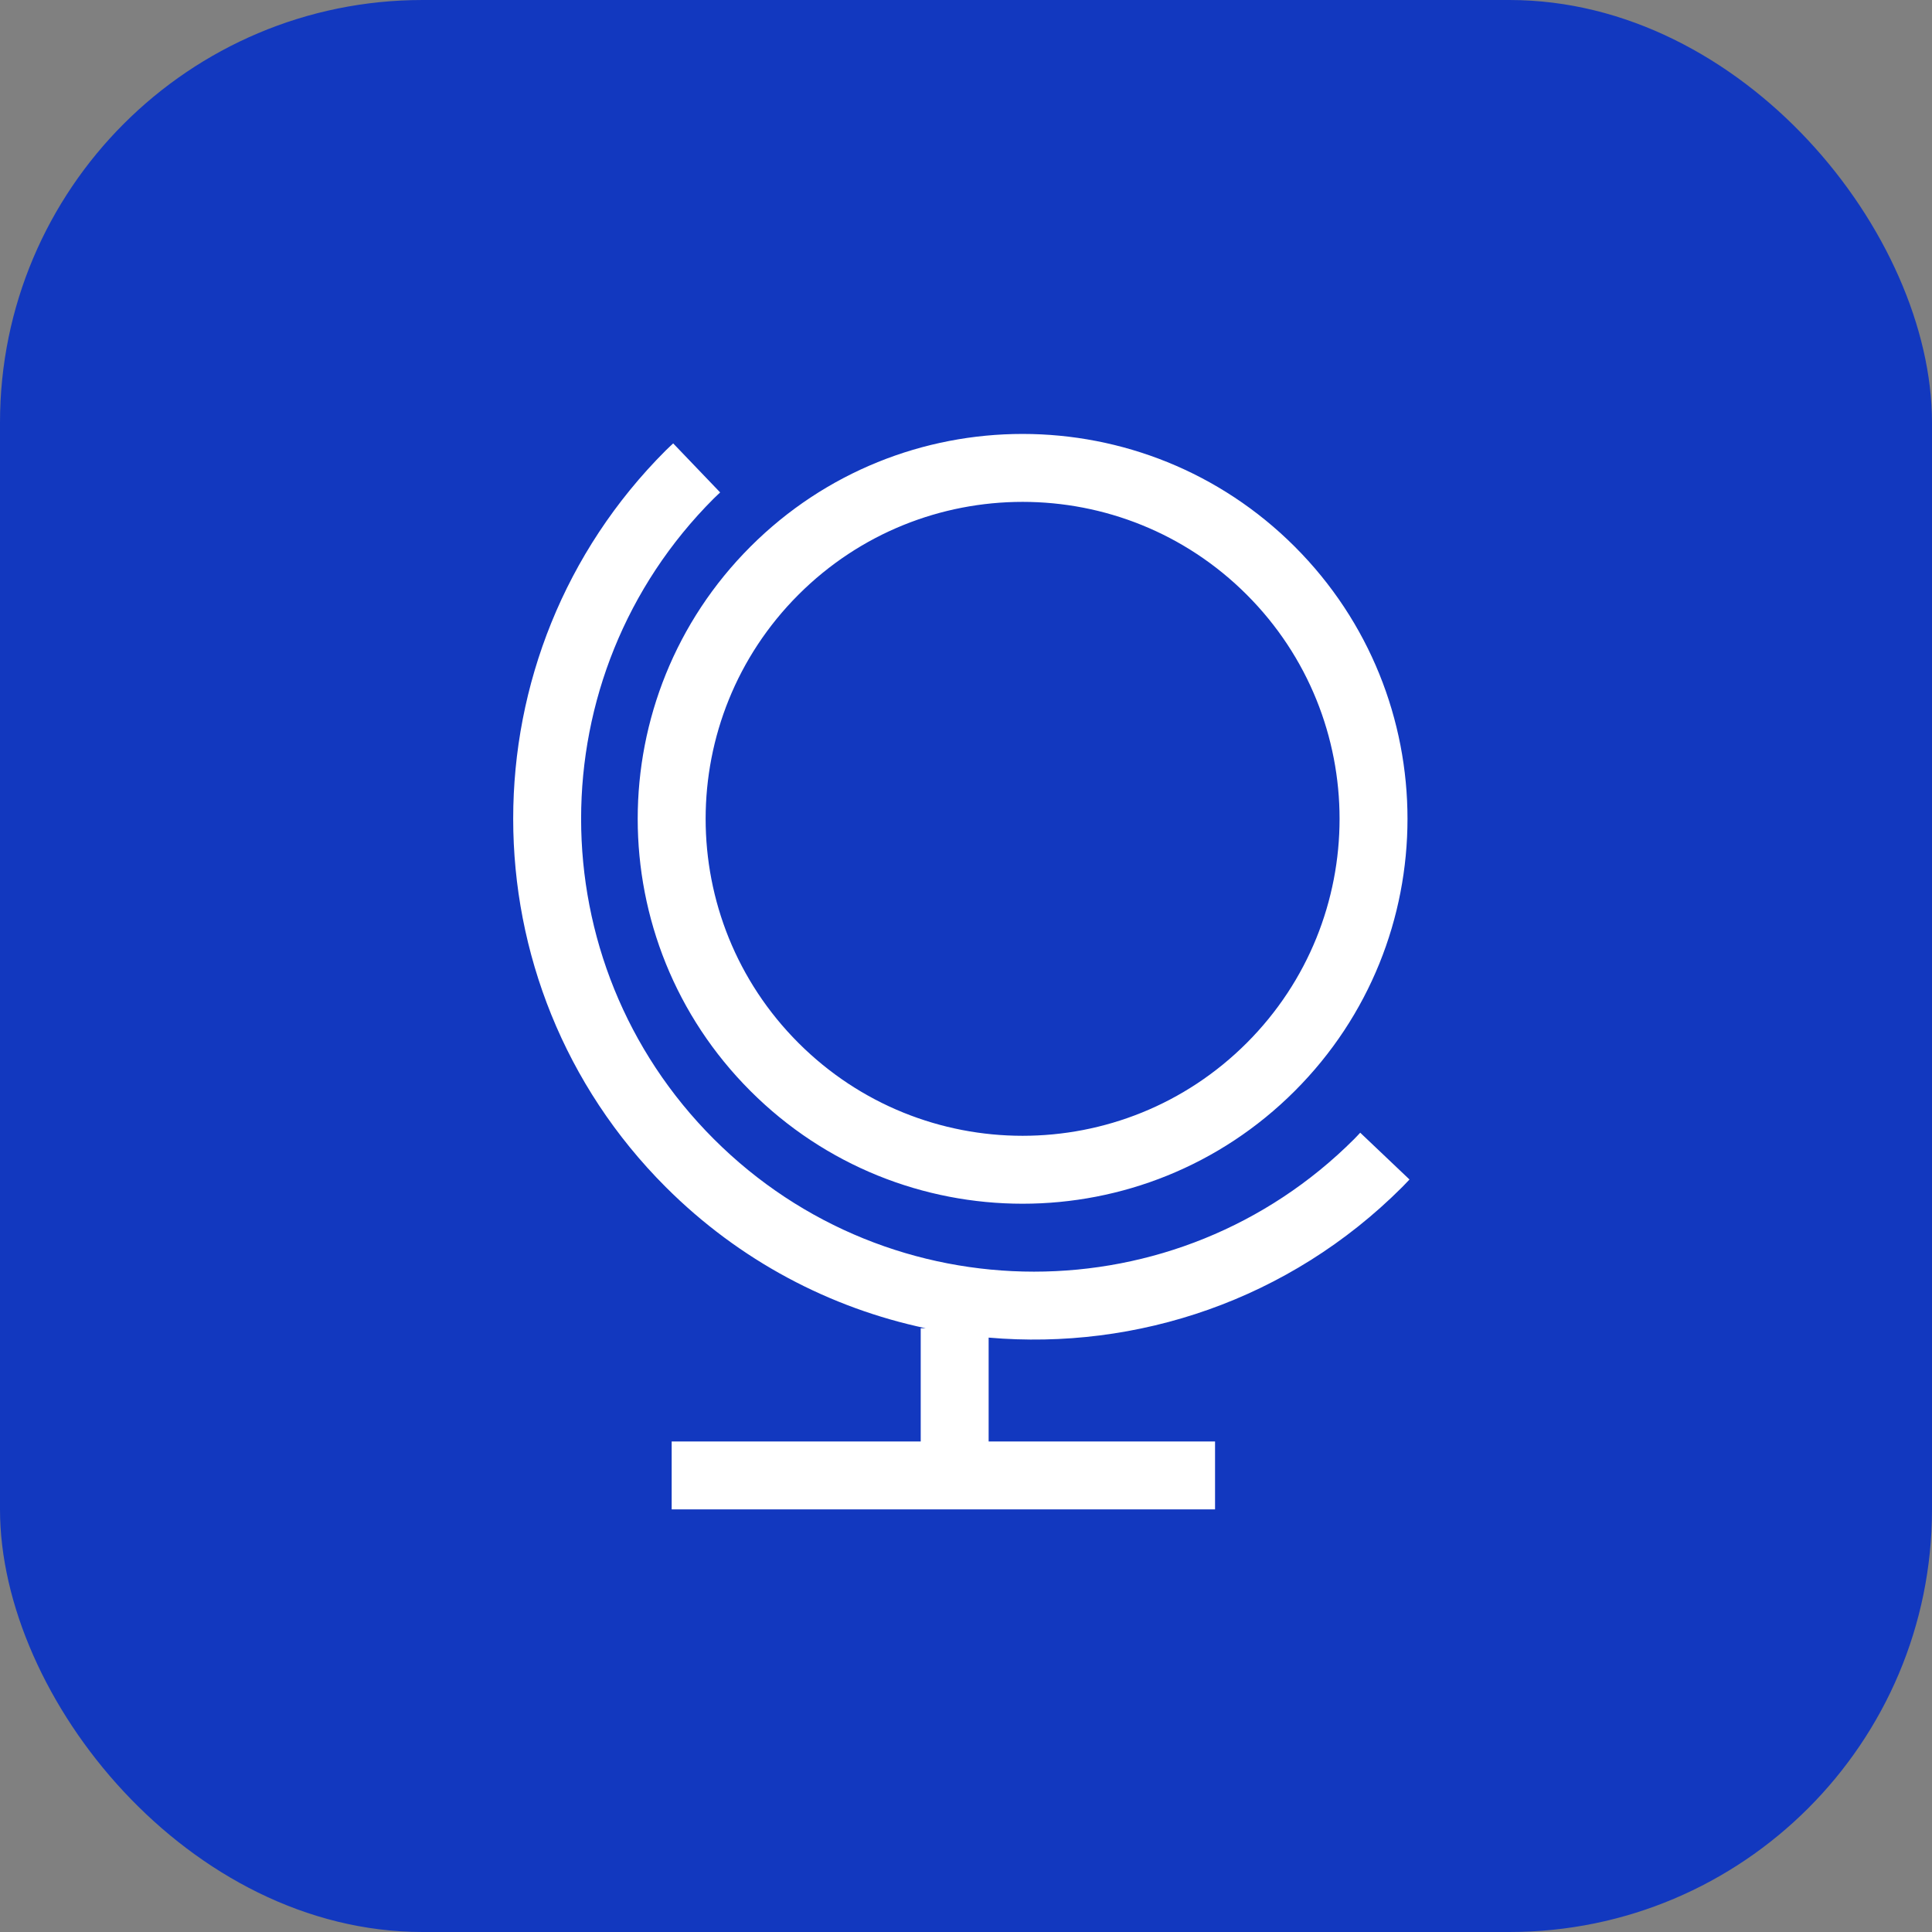
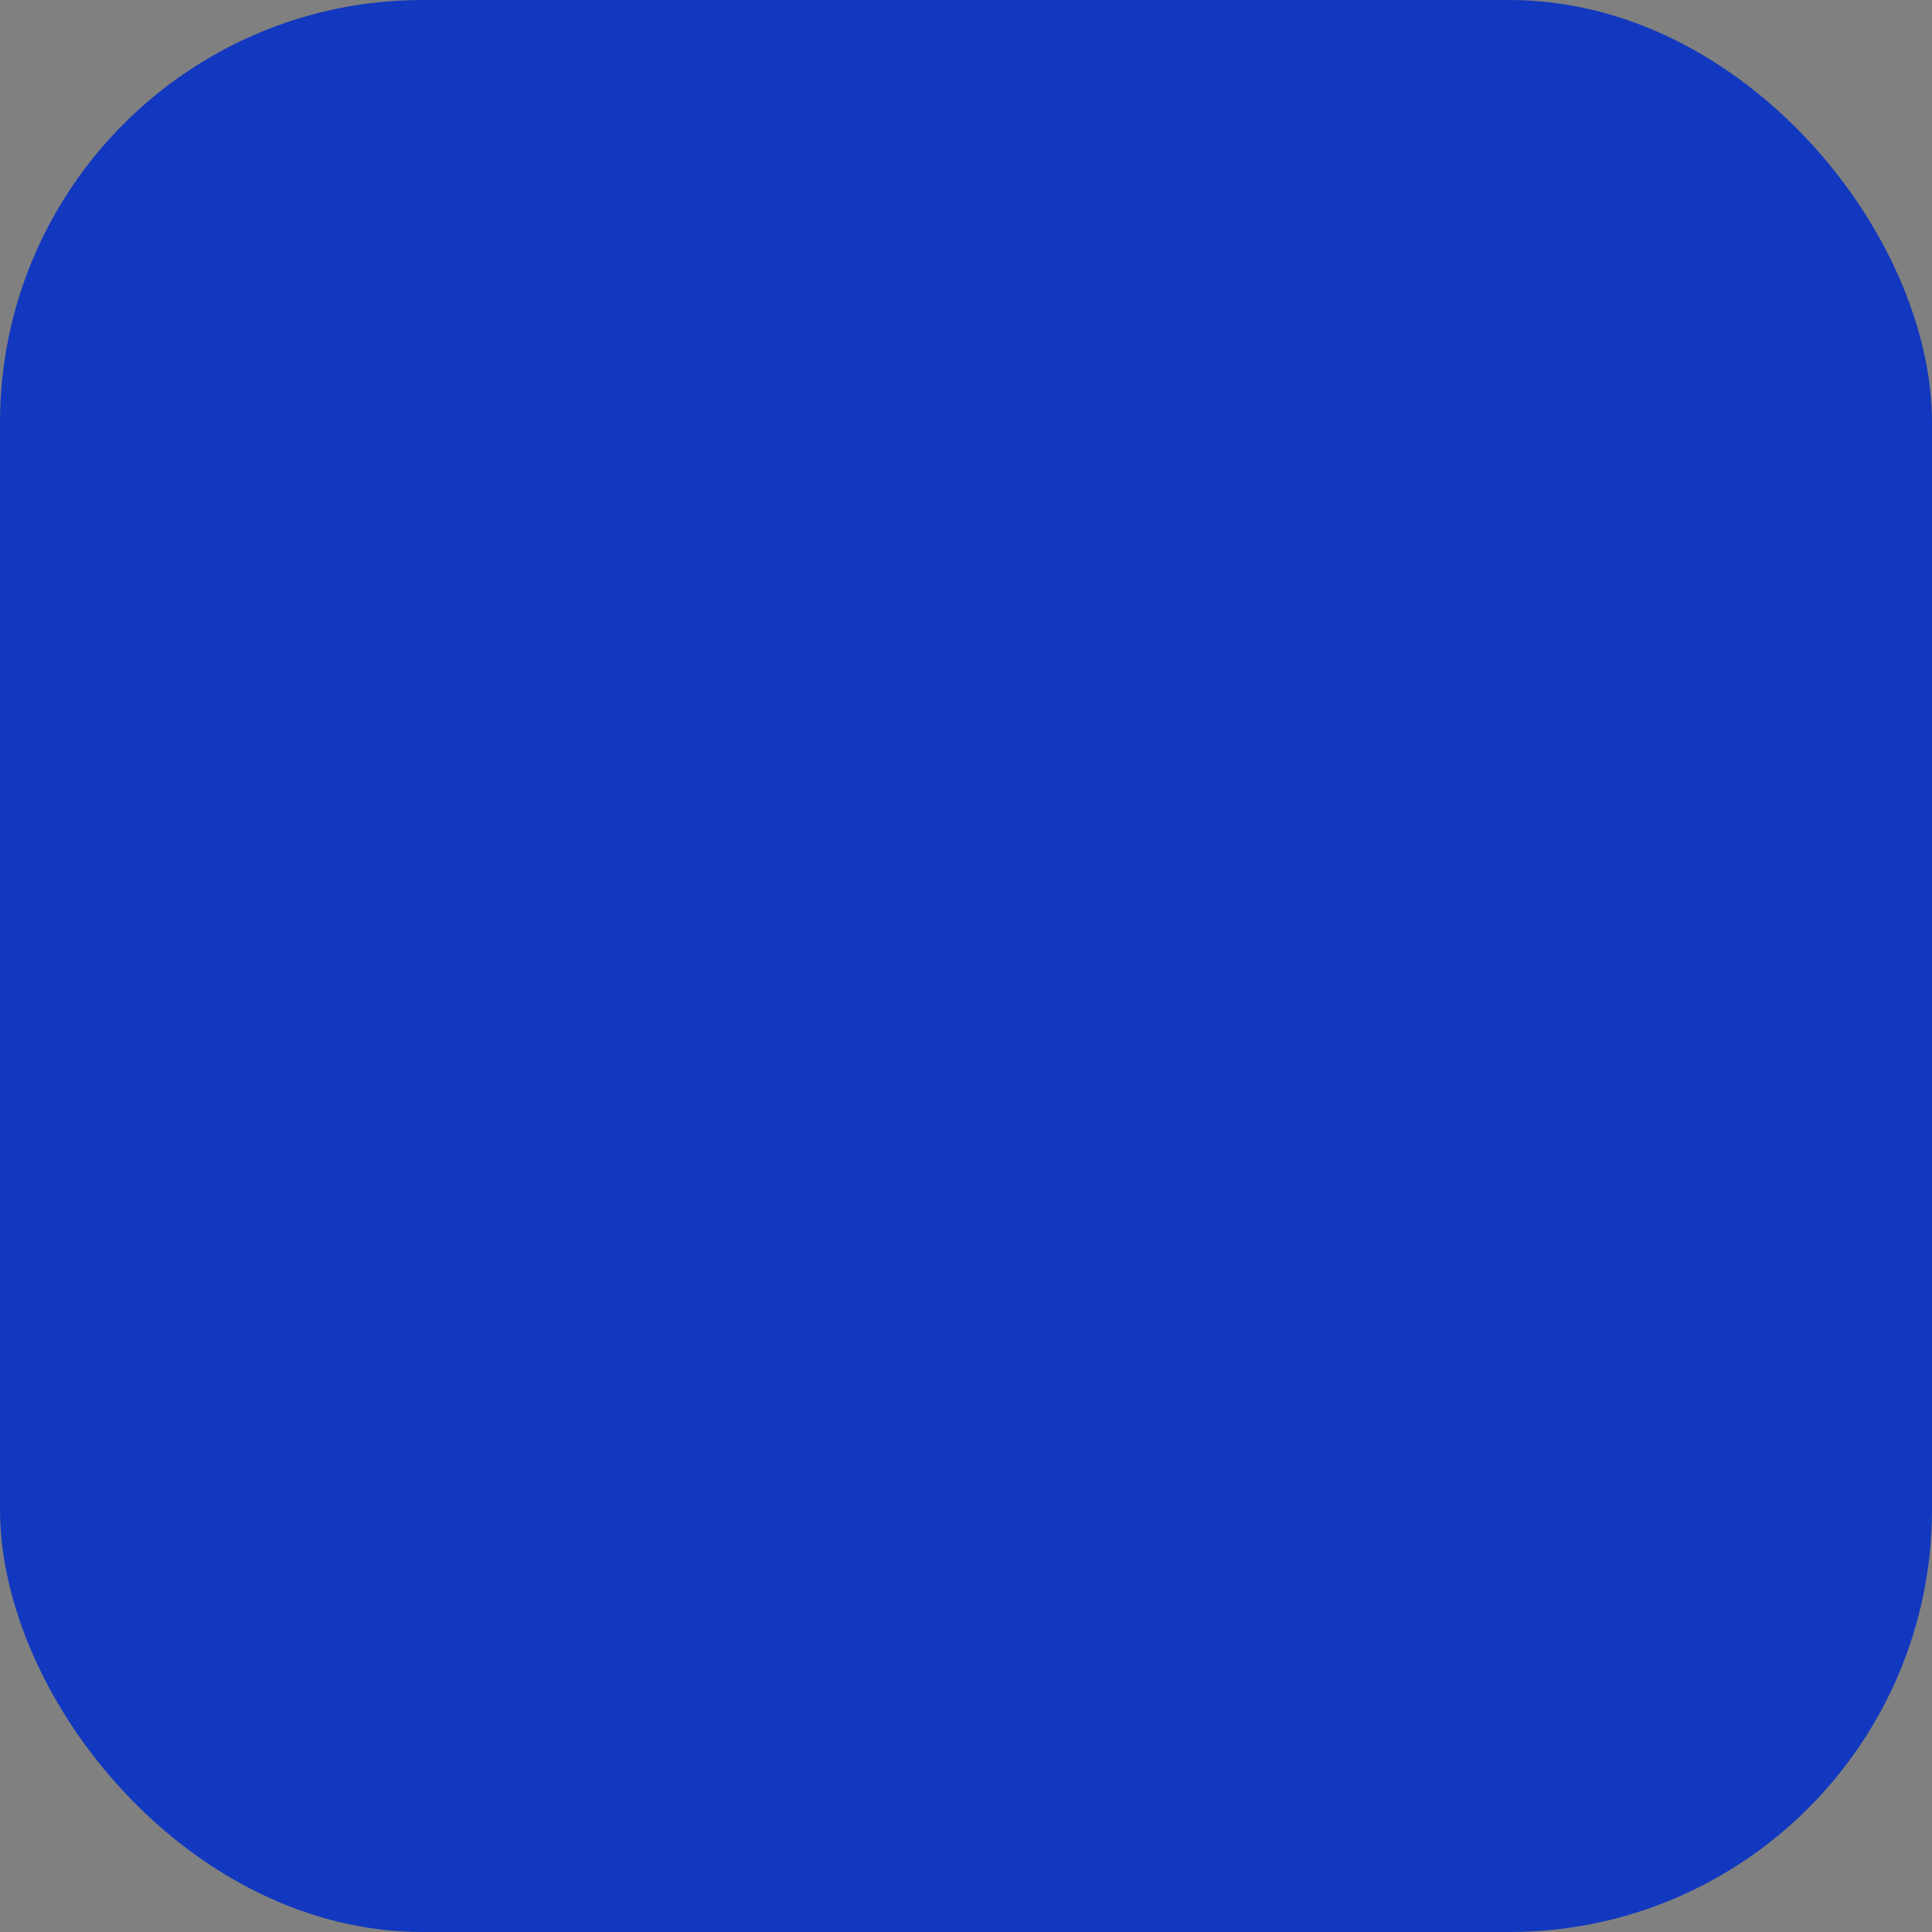
<svg xmlns="http://www.w3.org/2000/svg" width="64" height="64" viewBox="0 0 64 64" fill="none">
  <rect x="0" y="0" width="64" height="64" fill="#808080" stroke="none" />
  <rect width="64" height="64" rx="14" fill="#1238BF" />
-   <path fill-rule="evenodd" clip-rule="evenodd" d="M30.5 47.75V44H30.666C27.51 43.332 24.505 41.773 22.053 39.322C15.316 32.584 15.316 21.66 22.053 14.922C22.103 14.873 22.143 14.835 22.218 14.764L22.227 14.757C22.267 14.719 22.267 14.719 22.3 14.688L23.856 16.312C23.806 16.36 23.806 16.36 23.762 16.401L23.754 16.409C23.697 16.462 23.67 16.487 23.645 16.513C17.785 22.372 17.785 31.872 23.645 37.731C29.503 43.59 39.003 43.59 44.861 37.731C44.891 37.701 44.917 37.673 44.981 37.606C45.018 37.566 45.018 37.566 45.059 37.522L46.691 39.072C46.66 39.104 46.66 39.104 46.625 39.142C46.544 39.228 46.506 39.268 46.452 39.322C42.701 43.073 37.652 44.736 32.75 44.31V47.75H40.25V50H22.25V47.75H30.5ZM26.45 19.7C22.35 23.801 22.35 30.449 26.45 34.549C30.551 38.65 37.199 38.65 41.3 34.549C45.4 30.449 45.4 23.801 41.3 19.7C37.199 15.6 30.551 15.6 26.45 19.7ZM42.891 18.109C47.87 23.089 47.87 31.162 42.891 36.14C37.911 41.12 29.838 41.12 24.859 36.14C19.88 31.162 19.88 23.089 24.859 18.109C29.838 13.13 37.911 13.13 42.891 18.109Z" fill="white" />
</svg>